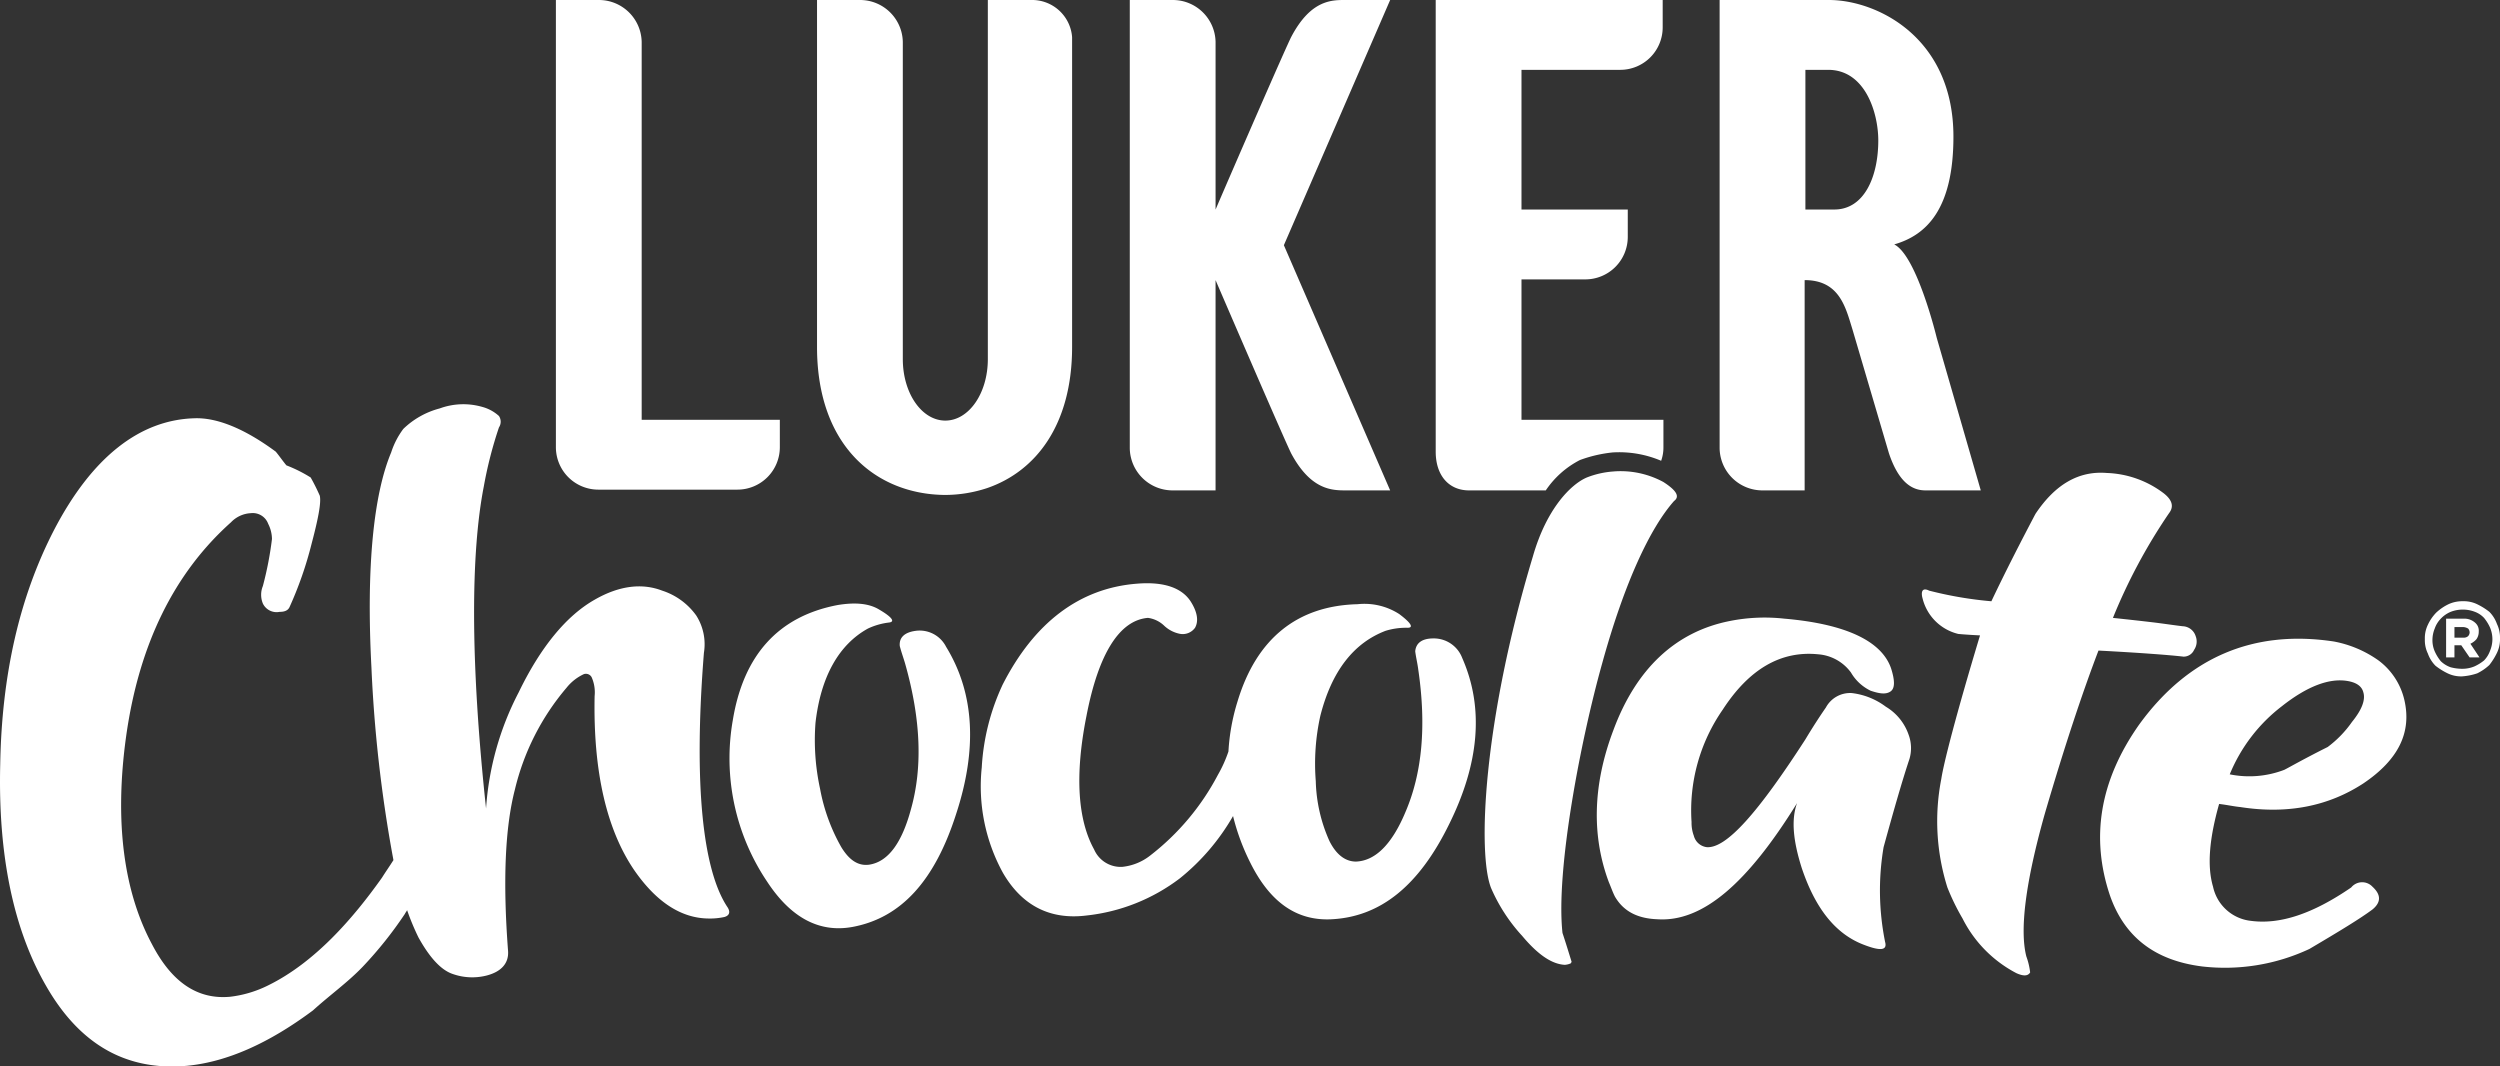
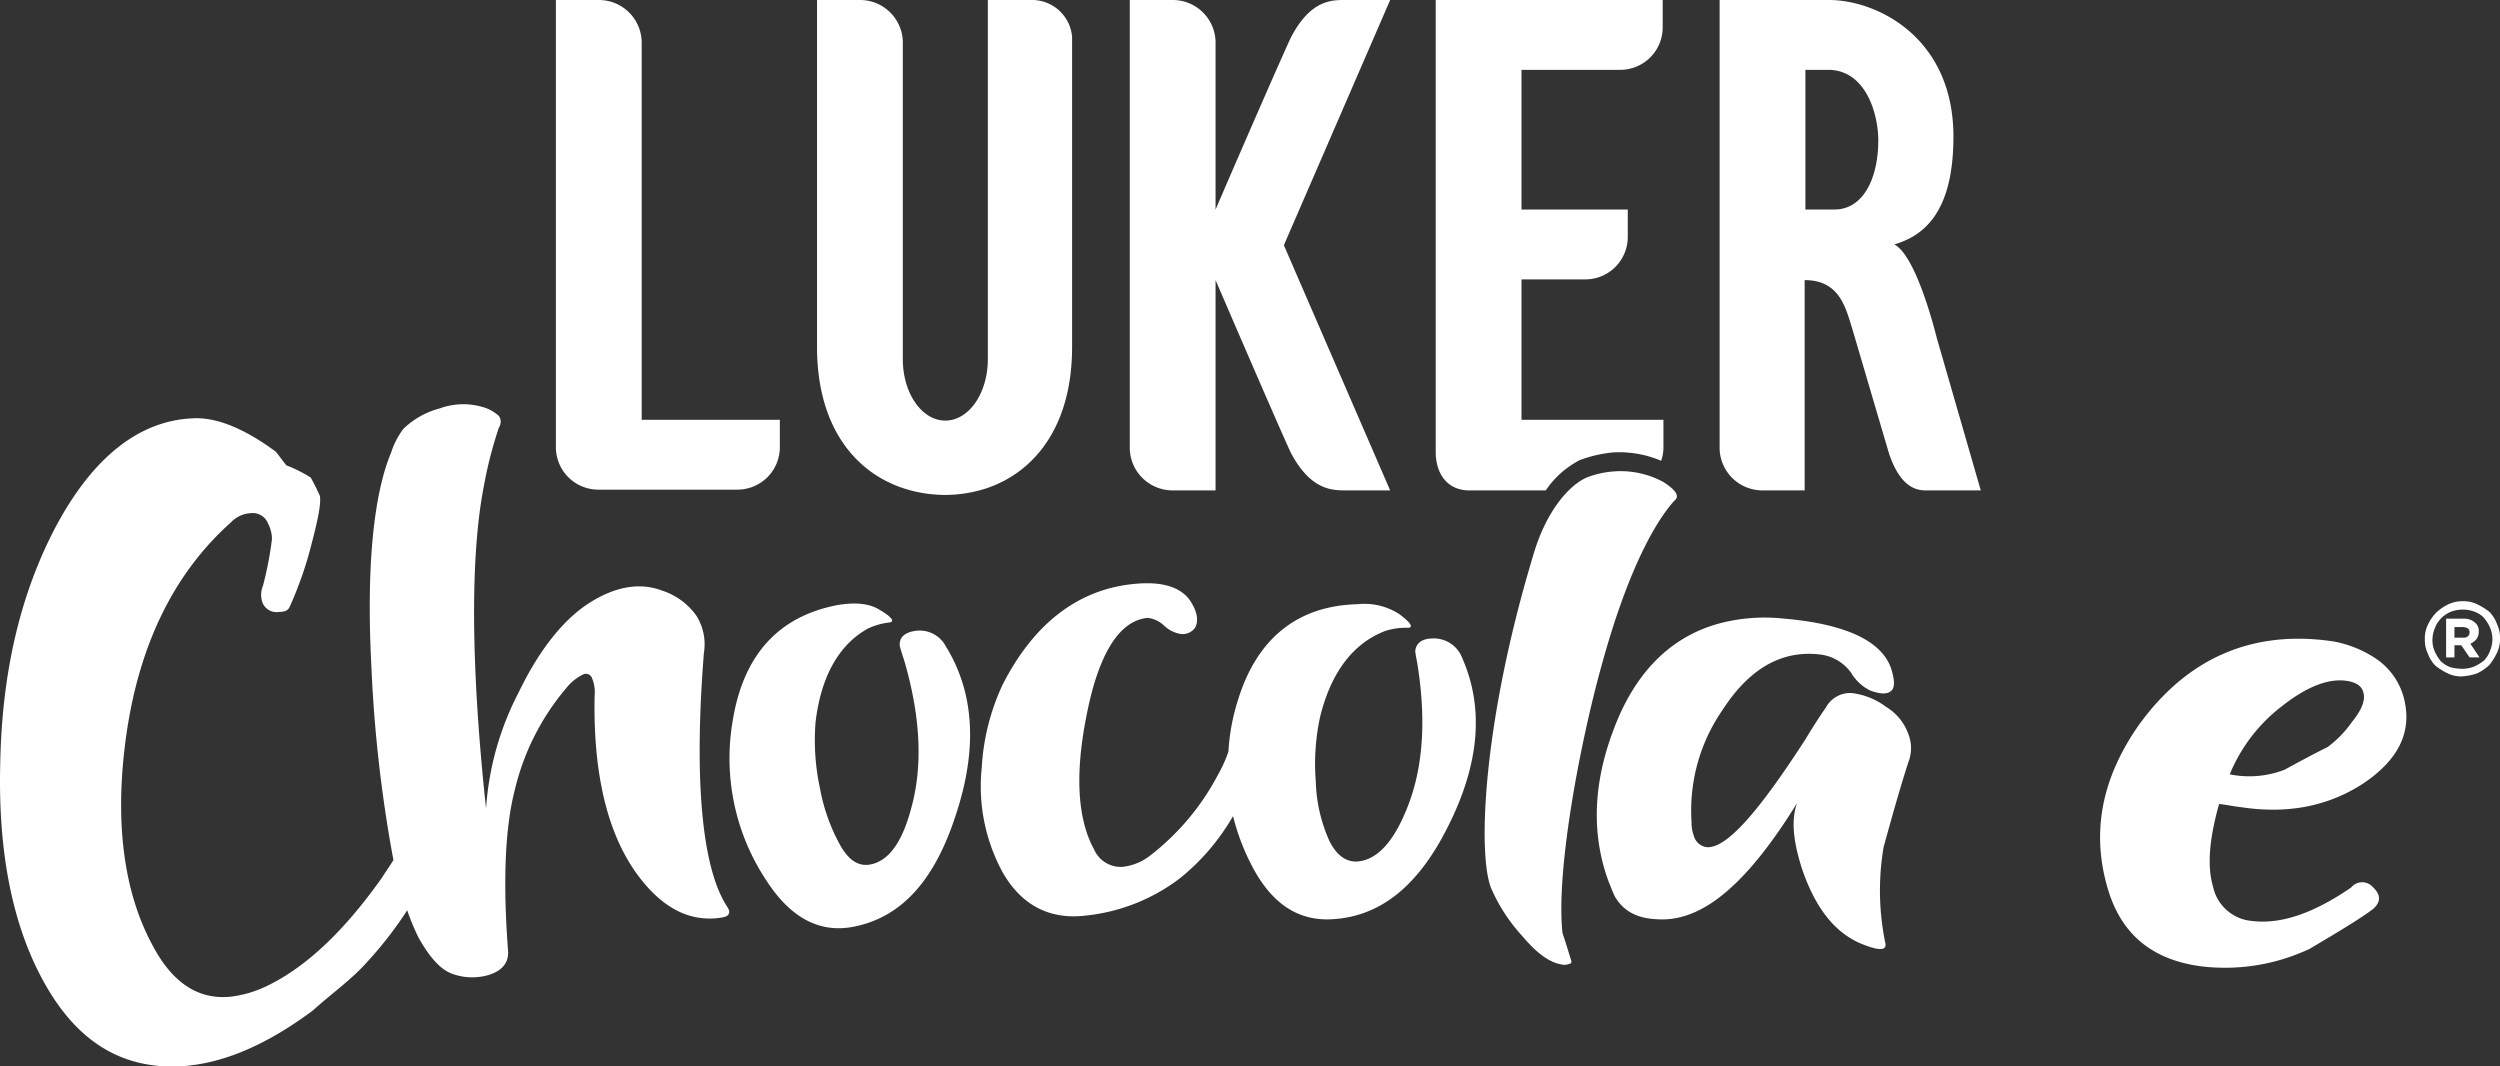
<svg xmlns="http://www.w3.org/2000/svg" width="310.5" height="132.458" viewBox="0 0 310.5 132.458">
  <rect x="0" y="0" width="310.5" height="132.458" fill="#333333" stroke="none" />
  <defs>
    <style>.a{fill:#fff;}</style>
  </defs>
  <g transform="translate(-12.172 -11)">
    <g transform="translate(12.172 11)">
      <path class="a" d="M108.678,105.02a27.428,27.428,0,0,0,4.243,19.988c3.017,4.62,6.6,6.411,10.654,5.657,6.034-1.131,10.183-5.751,12.822-13.954,2.64-8.014,2.357-14.991-1.226-20.837a3.678,3.678,0,0,0-3.771-1.98c-1.414.189-2.074.849-1.98,1.886.189.754.471,1.509.66,2.169,1.98,6.977,2.169,12.917.754,18.008-1.131,4.243-2.828,6.6-5.186,6.977-1.32.189-2.451-.471-3.488-2.169a23.03,23.03,0,0,1-2.64-7.26,28.353,28.353,0,0,1-.566-8.2c.66-5.751,2.923-9.711,6.506-11.691a8.491,8.491,0,0,1,2.64-.754c.754-.094.377-.66-1.226-1.6-1.226-.754-2.923-.943-5.186-.566C114.335,92.1,110,96.911,108.678,105.02" transform="translate(-17.668 -15.545)" />
      <path class="a" d="M261.346,109.934a4.763,4.763,0,0,0-.094-3.017,6.519,6.519,0,0,0-2.828-3.488,8.732,8.732,0,0,0-4.243-1.7,3.42,3.42,0,0,0-3.206,1.791q-1.273,1.839-2.546,3.96c-5.846,9.051-9.805,13.577-12.257,13.388a1.9,1.9,0,0,1-1.6-1.414,4.568,4.568,0,0,1-.283-1.7,21.934,21.934,0,0,1,3.866-13.954c3.3-5.091,7.26-7.354,11.88-6.883a5.554,5.554,0,0,1,4.054,2.263,5.654,5.654,0,0,0,2.451,2.263c1.131.377,1.886.471,2.451.094s.566-1.32.094-2.828c-1.131-3.394-5.563-5.563-13.294-6.223a22.1,22.1,0,0,0-6.694.283c-6.788,1.32-11.691,5.94-14.52,13.577-2.64,6.977-2.64,13.294-.566,18.857.283.66.471,1.226.754,1.791,1.037,1.791,2.734,2.734,5.28,2.828,5.657.377,11.22-4.526,17.348-14.425-.754,2.074-.471,4.714.566,8.014,1.7,5.091,4.243,8.3,7.825,9.617,1.98.754,2.829.66,2.546-.377a32.255,32.255,0,0,1-.189-11.785c1.32-4.808,2.357-8.391,3.206-10.937" transform="translate(-24.198 -15.651)" />
-       <path class="a" d="M265.4,88.761a6.029,6.029,0,0,0,4.431,4.526c-.094,0,.849.094,2.734.189-3.017,9.994-4.526,15.934-4.808,17.819a27.371,27.371,0,0,0,.754,13.482,28.11,28.11,0,0,0,1.886,3.866,15.506,15.506,0,0,0,6.694,6.788c.849.377,1.414.377,1.7-.094a8.734,8.734,0,0,0-.471-1.98c-.849-3.3-.094-9.24,2.263-17.631,2.451-8.391,4.714-15.18,6.694-20.365,5.374.283,8.957.566,10.56.754a1.422,1.422,0,0,0,1.32-.849,1.833,1.833,0,0,0,.189-1.7,1.75,1.75,0,0,0-1.6-1.226c-.849-.094-2.074-.283-3.583-.471q-2.4-.283-5.091-.566A69.267,69.267,0,0,1,296.038,78.3c.66-.849.377-1.7-.754-2.546a12.394,12.394,0,0,0-6.977-2.451c-3.488-.283-6.411,1.414-8.863,5.091-1.886,3.583-3.771,7.26-5.468,10.843a47.153,47.153,0,0,1-7.731-1.32c-.754-.377-1.037,0-.849.849" transform="translate(-26.646 -14.56)" />
      <path class="a" d="M306.149,116.033c5.94.943,11.031-.094,15.368-2.923,4.337-2.923,6.034-6.317,5.091-10.371a8.517,8.517,0,0,0-3.206-4.9,14.011,14.011,0,0,0-5.563-2.357c-9.994-1.509-18.1,1.98-24.136,10.277-5,7.071-6.034,14.142-3.677,21.214,1.791,5.186,5.563,8.108,11.408,8.863a24.722,24.722,0,0,0,13.388-2.169c3.677-2.169,6.317-3.771,7.825-4.9,1.037-.849,1.131-1.791,0-2.828a1.753,1.753,0,0,0-2.64.094c-4.808,3.3-8.863,4.62-12.445,4.148a5.407,5.407,0,0,1-4.714-4.243c-.754-2.546-.471-5.94.754-10.277.849.094,1.7.283,2.546.377m5.28-12.54c3.111-2.451,5.846-3.488,8.108-3.111q1.7.283,1.98,1.414.424,1.414-1.414,3.677a13.586,13.586,0,0,1-3.017,3.111c-3.017,1.509-4.808,2.546-5.374,2.828a12.132,12.132,0,0,1-6.788.566,20.4,20.4,0,0,1,6.506-8.485" transform="translate(-27.988 -15.81)" />
      <path class="a" d="M57.266,134.066a49.049,49.049,0,0,0,5.186-6.506c.094-.189.189-.283.283-.471a30.944,30.944,0,0,0,1.414,3.394q2.121,3.818,4.243,4.526a7.251,7.251,0,0,0,4.243.189c1.791-.471,2.734-1.509,2.64-3.017q-.99-13.011.849-20.082a30.356,30.356,0,0,1,6.411-12.634,5.9,5.9,0,0,1,2.169-1.7.813.813,0,0,1,.943.377,4.618,4.618,0,0,1,.377,2.357c-.189,9.428,1.509,16.594,4.9,21.591,2.734,3.96,5.846,6.034,9.334,6.034a8.254,8.254,0,0,0,1.886-.189c.66-.189.754-.66.377-1.226-3.017-4.526-4.243-14.991-2.923-31.585a6.64,6.64,0,0,0-.943-4.62A8.358,8.358,0,0,0,94.413,87.4c-2.451-.943-5.28-.66-8.391,1.131-3.488,1.98-6.694,5.846-9.428,11.5a36.463,36.463,0,0,0-4.054,14.425c-1.98-18.385-1.886-31.773-.283-39.976a51.041,51.041,0,0,1,1.886-7.354,1.275,1.275,0,0,0,0-1.414,5,5,0,0,0-2.074-1.131,8.51,8.51,0,0,0-5.28.189,10.207,10.207,0,0,0-4.526,2.546,10,10,0,0,0-1.509,2.923c-2.169,5.186-3.111,14.142-2.451,26.682a171.179,171.179,0,0,0,2.734,23.948c-.471.754-.943,1.414-1.414,2.169-3.677,5.186-8.391,10.56-14.142,13.388a14.3,14.3,0,0,1-4.714,1.414c-4.054.377-7.26-1.791-9.711-6.506-3.488-6.506-4.714-15.18-3.206-25.928,1.6-11.314,5.94-20.177,13.011-26.493a3.651,3.651,0,0,1,2.451-1.131A2.041,2.041,0,0,1,45.48,79.1a4.292,4.292,0,0,1,.471,1.886,42.68,42.68,0,0,1-1.131,5.846,2.852,2.852,0,0,0,0,2.169,1.892,1.892,0,0,0,2.074,1.037c.66,0,1.037-.189,1.226-.566a46.045,46.045,0,0,0,2.734-7.825c.849-3.206,1.226-5.186,1.037-6.034a25.253,25.253,0,0,0-1.131-2.263,17.675,17.675,0,0,0-3.017-1.509c-.471-.566-.849-1.131-1.32-1.7-3.96-2.923-7.354-4.243-10.088-4.148-6.788.189-12.728,4.808-17.442,13.86-4.337,8.391-6.506,18.1-6.694,29.133-.283,11.408,1.7,20.554,5.657,27.436,4.243,7.448,10.088,10.654,17.537,9.994,4.9-.471,10.088-2.734,15.651-6.883,2.074-1.886,4.337-3.488,6.223-5.468" transform="translate(-12.172 -14.044)" />
      <path class="a" d="M144.041,100.53a27.879,27.879,0,0,0-2.546,10.183,22.337,22.337,0,0,0,2.64,13.105c2.357,4.054,5.846,5.846,10.371,5.28a23.249,23.249,0,0,0,11.6-4.62,27.4,27.4,0,0,0,6.6-7.731,27.379,27.379,0,0,0,2.169,5.846c2.451,4.9,5.751,7.165,9.994,6.977,6.128-.283,10.937-4.148,14.708-11.88,3.677-7.448,4.337-14.331,1.6-20.554a3.775,3.775,0,0,0-3.583-2.451c-1.414,0-2.169.566-2.263,1.6.094.754.283,1.509.377,2.263,1.037,7.071.471,12.917-1.6,17.725-1.7,4.054-3.771,6.034-6.128,6.128-1.32,0-2.451-.849-3.3-2.546a19.3,19.3,0,0,1-1.7-7.448,27.4,27.4,0,0,1,.566-8.108c1.414-5.563,4.148-9.051,8.108-10.56a8.717,8.717,0,0,1,2.734-.377c.754,0,.471-.566-1.037-1.7a7.975,7.975,0,0,0-5.186-1.226c-7.448.189-12.54,4.243-14.9,12.068a25.571,25.571,0,0,0-1.131,6.223,16.314,16.314,0,0,1-1.32,2.923,30.686,30.686,0,0,1-8.391,9.994,6.714,6.714,0,0,1-3.488,1.414,3.6,3.6,0,0,1-3.488-2.169c-1.98-3.583-2.451-9.051-.943-16.594,1.509-7.825,4.148-11.88,7.637-12.162a3.616,3.616,0,0,1,1.98.943,3.962,3.962,0,0,0,1.98,1.037,1.885,1.885,0,0,0,1.886-.754c.471-.849.283-1.98-.566-3.3-1.131-1.7-3.394-2.451-6.694-2.169-7.071.566-12.728,4.808-16.688,12.634" transform="translate(-19.561 -15.393)" />
      <path class="a" d="M214.971,71.907a11.323,11.323,0,0,1,4.243-3.771,16.6,16.6,0,0,1,4.054-.943A13.308,13.308,0,0,1,229.3,68.23a4.931,4.931,0,0,0,.283-1.7V63.138H211.954V45.7h7.92a5.271,5.271,0,0,0,5.28-5.28V37.022h-13.2V19.674h12.257a5.271,5.271,0,0,0,5.28-5.28V11H201.3V67.1c0,2.923,1.6,4.808,4.148,4.808Z" transform="translate(-22.985 -11)" />
      <path class="a" d="M223.825,73.1a11.146,11.146,0,0,0-3.394.754c-1.98.849-5,3.866-6.694,9.805-6.223,20.648-6.883,36.959-5.186,41.2a21.272,21.272,0,0,0,3.866,5.94c1.98,2.357,3.677,3.488,5.28,3.583a2.22,2.22,0,0,0,.754-.189c0-.094.094-.094.094-.189-.377-1.226-.754-2.451-1.131-3.583-.849-7.825,2.263-23.948,4.9-33.376,2.828-10.277,6.034-16.971,8.957-20.271.754-.566.283-1.32-1.32-2.357a11.152,11.152,0,0,0-6.128-1.32" transform="translate(-23.353 -14.549)" />
      <path class="a" d="M96.054,16.186A5.314,5.314,0,0,0,90.774,11H85.4V66.533a5.271,5.271,0,0,0,5.28,5.28h17.254a5.271,5.271,0,0,0,5.28-5.28V63.138H96.054Z" transform="translate(-16.358 -11)" />
      <path class="a" d="M193.339,11h-5.468c-1.7,0-4.337-.094-6.788,4.526-.566,1.037-7.448,16.877-9.428,21.5h0V16.186A5.314,5.314,0,0,0,166.374,11H161V66.721a5.314,5.314,0,0,0,5.28,5.186h5.374V45.79s8.768,20.365,9.428,21.591c2.451,4.526,5.091,4.526,6.788,4.526h5.468l-13.2-30.453Z" transform="translate(-20.681 -11)" />
      <path class="a" d="M146.388,11h-5.374V55.6c0,4.243-2.357,7.637-5.28,7.637s-5.28-3.394-5.28-7.637V16.186A5.314,5.314,0,0,0,125.174,11H119.8V54.087c0,12.445,7.448,18.291,15.84,18.385a16.729,16.729,0,0,0,5.28-.849c6.034-2.074,10.56-7.825,10.56-17.537V15.62A4.985,4.985,0,0,0,146.388,11" transform="translate(-18.325 -11)" />
      <path class="a" d="M265.665,52.956s-2.451-10.183-5.28-11.6c3.96-1.131,7.354-4.337,7.354-13.388C267.739,15.62,258.217,11,252.277,11H238.7V66.721a5.314,5.314,0,0,0,5.28,5.186h5.28V45.79c4.337,0,5.091,3.394,5.94,6.128l4.526,15.368c1.226,3.677,2.923,4.62,4.526,4.62h6.883ZM252.937,37.022h-3.583V19.674h2.829c4.62,0,6.223,5.374,6.223,8.768,0,4.431-1.7,8.58-5.468,8.58" transform="translate(-25.123 -11)" />
    </g>
    <path class="a" d="M336.22,99.534a3.826,3.826,0,0,1-1.791-.377,8.143,8.143,0,0,1-1.509-.943,4.106,4.106,0,0,1-.943-1.509,3.827,3.827,0,0,1-.377-1.791h0a3.827,3.827,0,0,1,.377-1.791,5.389,5.389,0,0,1,1.037-1.509,6.079,6.079,0,0,1,1.509-1.037,4.086,4.086,0,0,1,1.791-.377,3.826,3.826,0,0,1,1.791.377,8.142,8.142,0,0,1,1.509.943,4.106,4.106,0,0,1,.943,1.509,3.827,3.827,0,0,1,.377,1.791h0a3.827,3.827,0,0,1-.377,1.791,8.143,8.143,0,0,1-.943,1.509,6.078,6.078,0,0,1-1.509,1.037,7.419,7.419,0,0,1-1.886.377m0-.943a3.908,3.908,0,0,0,1.509-.283,5.344,5.344,0,0,0,1.226-.754,3.327,3.327,0,0,0,.754-1.226,3.783,3.783,0,0,0,.283-1.414h0a3.784,3.784,0,0,0-.283-1.414,5.347,5.347,0,0,0-.754-1.226,2.984,2.984,0,0,0-1.131-.754,4.164,4.164,0,0,0-3.017,0,3.588,3.588,0,0,0-1.226.849,3.326,3.326,0,0,0-.754,1.226,3.783,3.783,0,0,0-.283,1.414h0a3.444,3.444,0,0,0,.283,1.414,5.346,5.346,0,0,0,.754,1.226,3.327,3.327,0,0,0,1.226.754,5.707,5.707,0,0,0,1.414.189m-1.886-6.223h2.074a1.991,1.991,0,0,1,1.509.566,1.288,1.288,0,0,1,.377,1.037h0a1.593,1.593,0,0,1-.283.943,2.269,2.269,0,0,1-.754.566l1.131,1.7h-1.226l-1.037-1.509h-.849v1.509H334.24V92.368Zm2.074,2.357a.8.8,0,0,0,.566-.189.72.72,0,0,0,.189-.471h0a.72.72,0,0,0-.189-.471,1.363,1.363,0,0,0-.66-.189h-1.037v1.32Z" transform="translate(-18.262 -4.528)" />
  </g>
</svg>